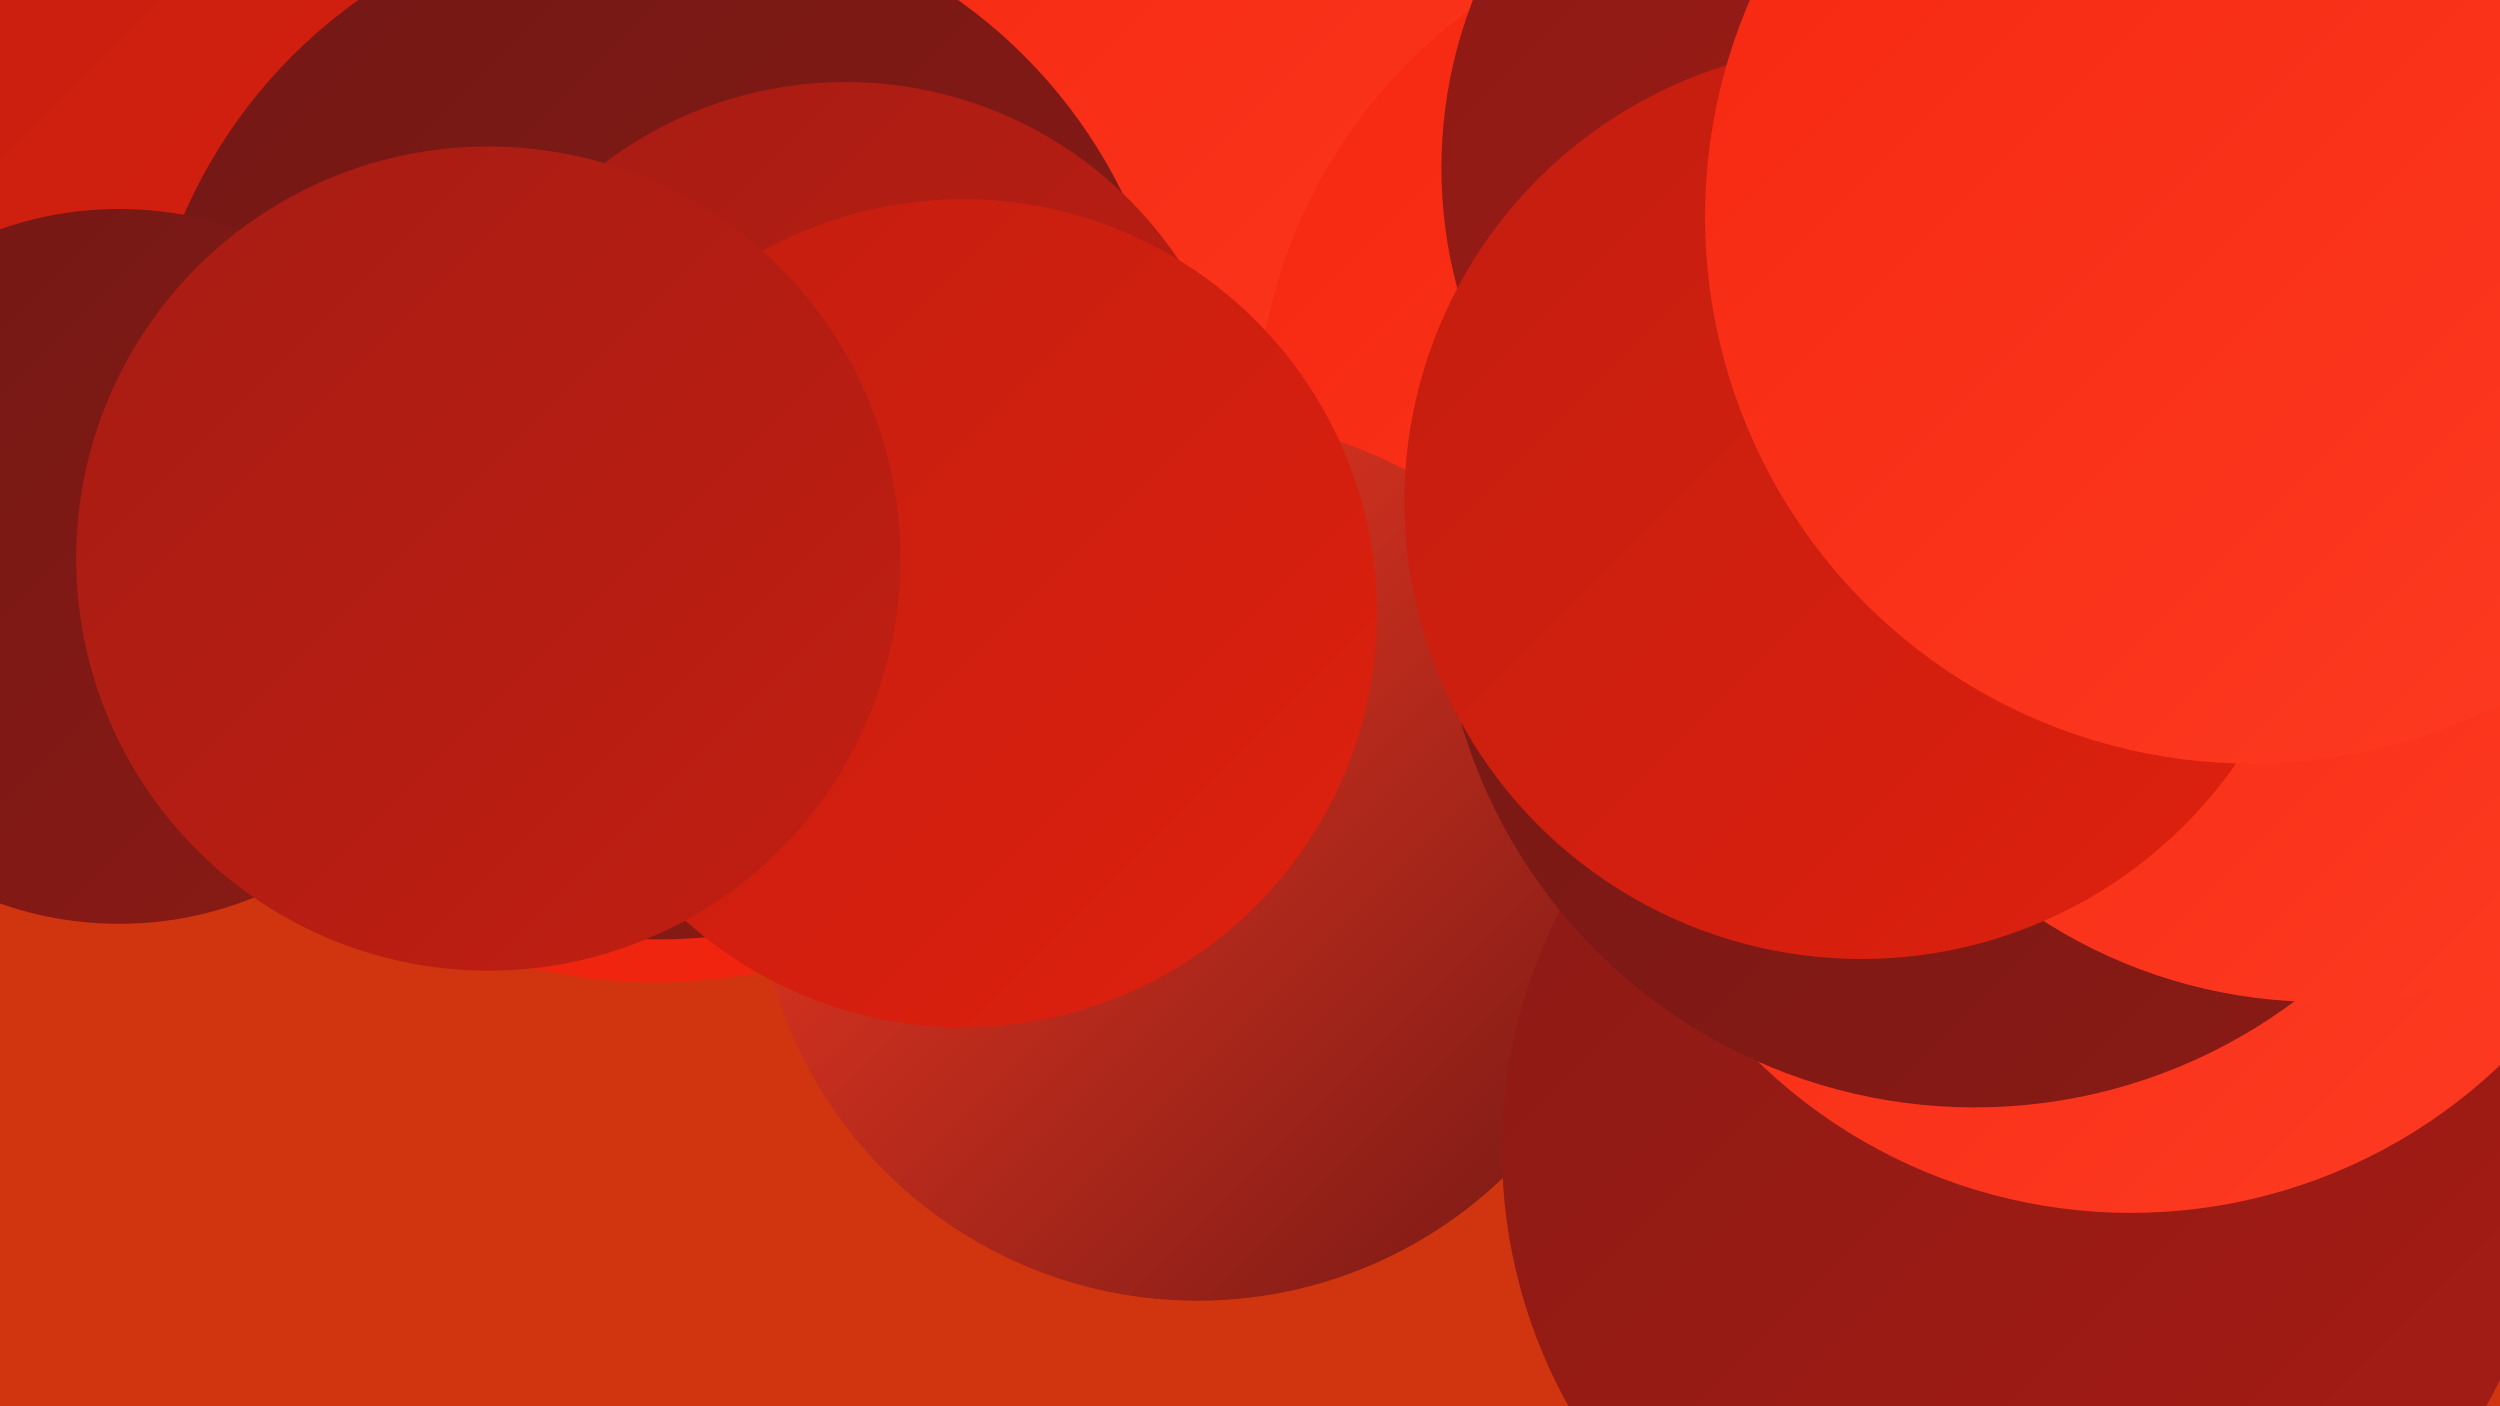
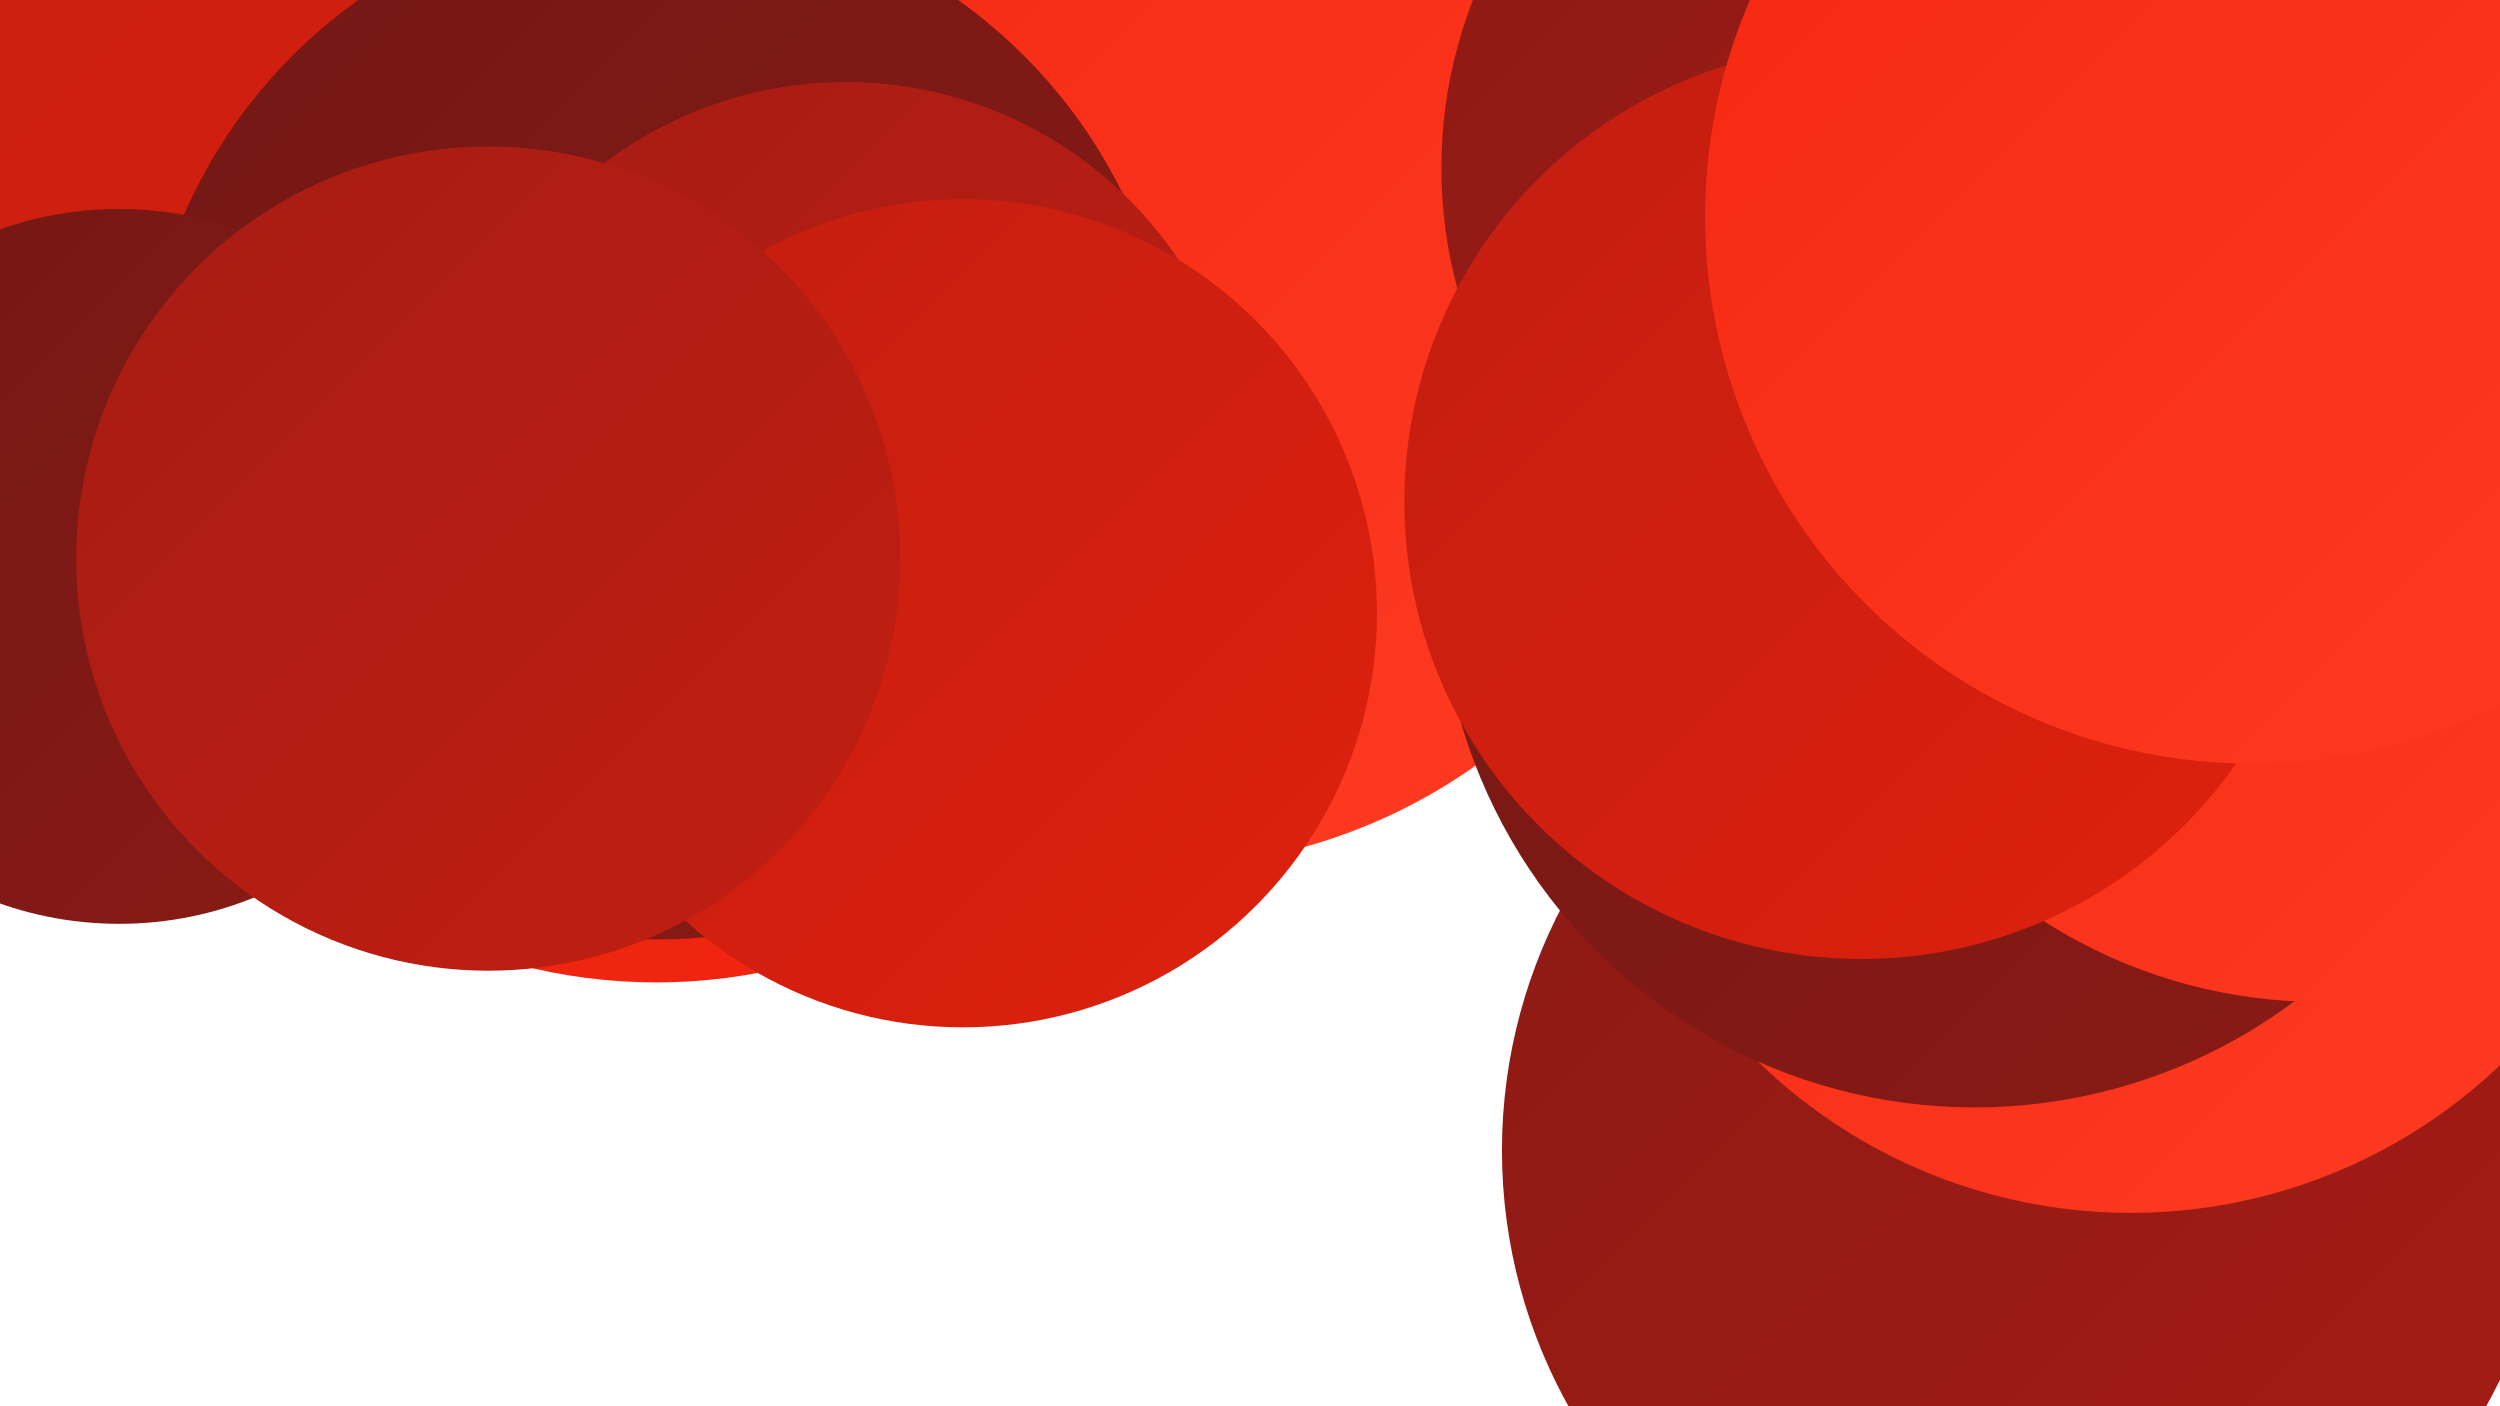
<svg xmlns="http://www.w3.org/2000/svg" width="1280" height="720">
  <defs>
    <linearGradient id="grad0" x1="0%" y1="0%" x2="100%" y2="100%">
      <stop offset="0%" style="stop-color:#721815;stop-opacity:1" />
      <stop offset="100%" style="stop-color:#8b1a15;stop-opacity:1" />
    </linearGradient>
    <linearGradient id="grad1" x1="0%" y1="0%" x2="100%" y2="100%">
      <stop offset="0%" style="stop-color:#8b1a15;stop-opacity:1" />
      <stop offset="100%" style="stop-color:#a61c14;stop-opacity:1" />
    </linearGradient>
    <linearGradient id="grad2" x1="0%" y1="0%" x2="100%" y2="100%">
      <stop offset="0%" style="stop-color:#a61c14;stop-opacity:1" />
      <stop offset="100%" style="stop-color:#c21e11;stop-opacity:1" />
    </linearGradient>
    <linearGradient id="grad3" x1="0%" y1="0%" x2="100%" y2="100%">
      <stop offset="0%" style="stop-color:#c21e11;stop-opacity:1" />
      <stop offset="100%" style="stop-color:#df200d;stop-opacity:1" />
    </linearGradient>
    <linearGradient id="grad4" x1="0%" y1="0%" x2="100%" y2="100%">
      <stop offset="0%" style="stop-color:#df200d;stop-opacity:1" />
      <stop offset="100%" style="stop-color:#f62710;stop-opacity:1" />
    </linearGradient>
    <linearGradient id="grad5" x1="0%" y1="0%" x2="100%" y2="100%">
      <stop offset="0%" style="stop-color:#f62710;stop-opacity:1" />
      <stop offset="100%" style="stop-color:#fd3c23;stop-opacity:1" />
    </linearGradient>
    <linearGradient id="grad6" x1="0%" y1="0%" x2="100%" y2="100%">
      <stop offset="0%" style="stop-color:#fd3c23;stop-opacity:1" />
      <stop offset="100%" style="stop-color:#721815;stop-opacity:1" />
    </linearGradient>
  </defs>
-   <rect width="1280" height="720" fill="#d13510" />
  <circle cx="336" cy="223" r="280" fill="url(#grad4)" />
  <circle cx="56" cy="137" r="266" fill="url(#grad3)" />
  <circle cx="989" cy="320" r="187" fill="url(#grad6)" />
  <circle cx="592" cy="161" r="283" fill="url(#grad5)" />
-   <circle cx="911" cy="221" r="268" fill="url(#grad5)" />
  <circle cx="975" cy="86" r="237" fill="url(#grad1)" />
  <circle cx="337" cy="216" r="265" fill="url(#grad0)" />
-   <circle cx="613" cy="440" r="226" fill="url(#grad6)" />
  <circle cx="1038" cy="589" r="269" fill="url(#grad1)" />
  <circle cx="1091" cy="347" r="274" fill="url(#grad5)" />
  <circle cx="1011" cy="293" r="274" fill="url(#grad0)" />
  <circle cx="1115" cy="164" r="250" fill="url(#grad2)" />
  <circle cx="1188" cy="250" r="263" fill="url(#grad5)" />
  <circle cx="976" cy="68" r="232" fill="url(#grad1)" />
  <circle cx="953" cy="257" r="234" fill="url(#grad3)" />
  <circle cx="433" cy="247" r="205" fill="url(#grad2)" />
  <circle cx="61" cy="290" r="183" fill="url(#grad0)" />
  <circle cx="493" cy="314" r="212" fill="url(#grad3)" />
  <circle cx="250" cy="286" r="211" fill="url(#grad2)" />
  <circle cx="1153" cy="111" r="280" fill="url(#grad5)" />
</svg>